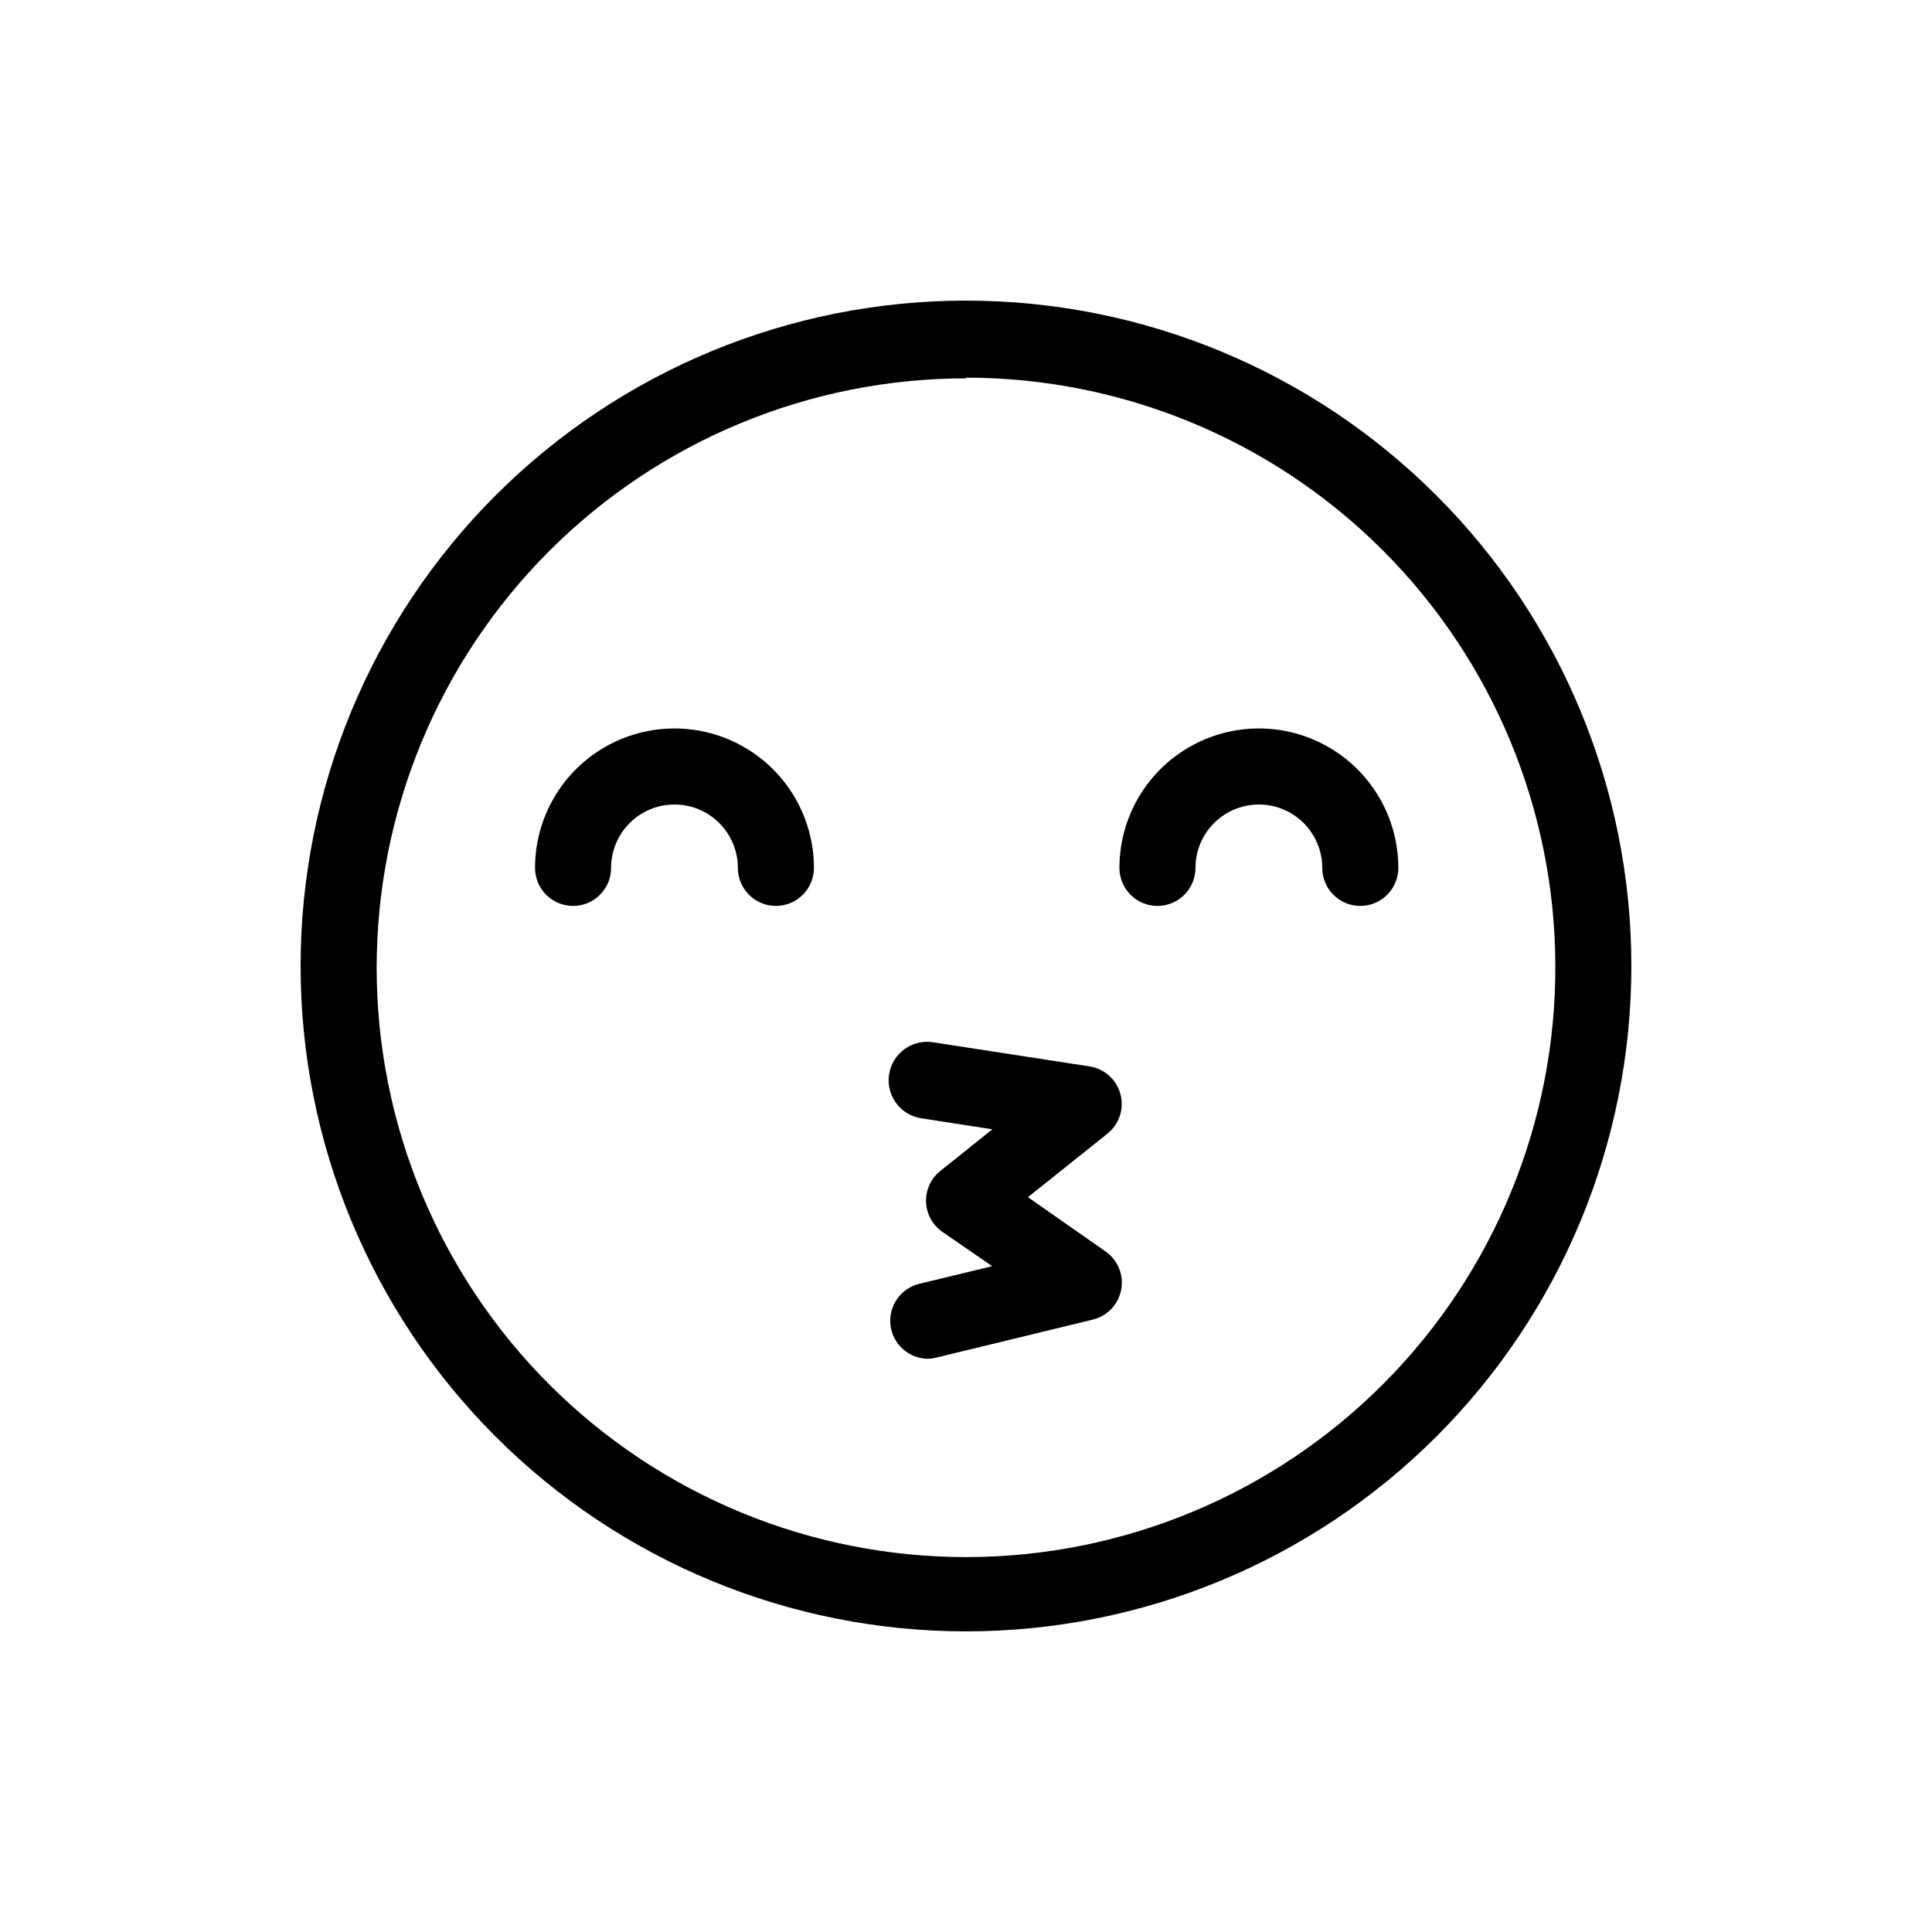
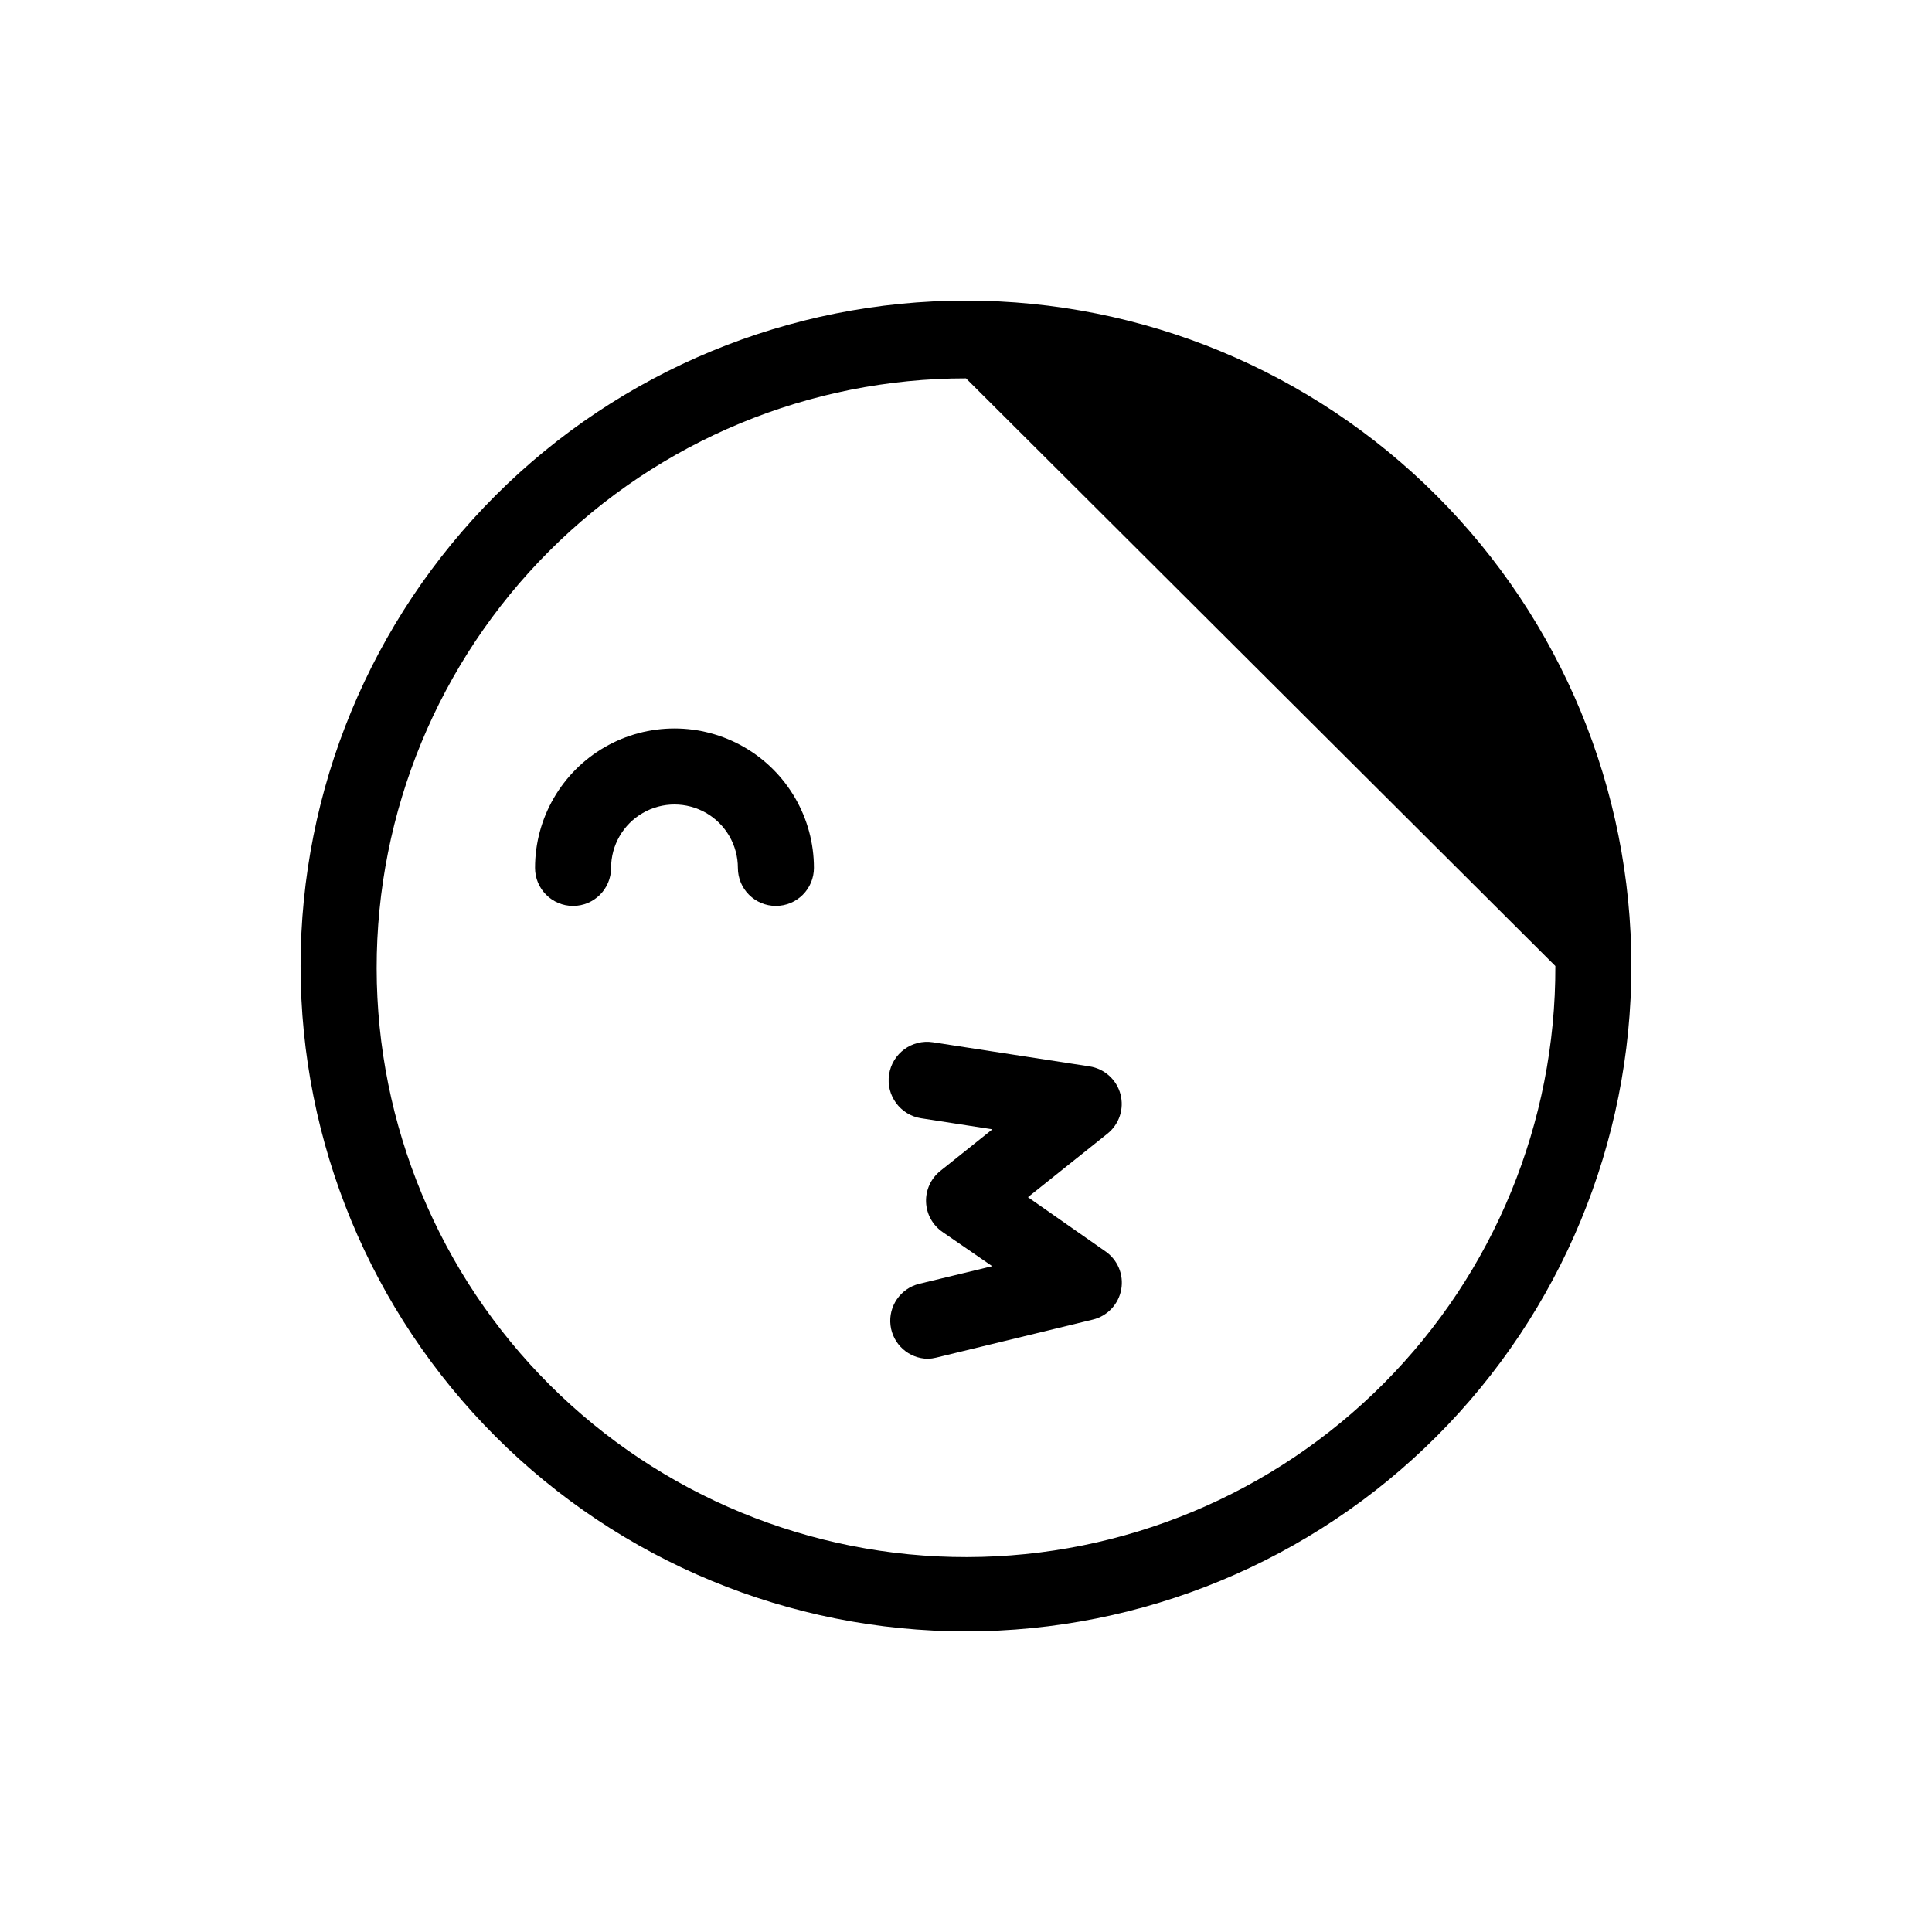
<svg xmlns="http://www.w3.org/2000/svg" fill="#000000" width="800px" height="800px" version="1.1" viewBox="144 144 512 512">
  <g>
-     <path d="m400 576.33c-46.77 0-91.617-18.578-124.69-51.648-33.07-33.066-51.648-77.918-51.648-124.68 0-46.77 18.578-91.617 51.648-124.69s77.918-51.648 124.69-51.648c46.766 0 91.617 18.578 124.68 51.648 33.07 33.07 51.648 77.918 51.648 124.69 0 46.766-18.578 91.617-51.648 124.68-33.066 33.07-77.918 51.648-124.68 51.648zm0-332.06c-41.449 0-81.199 16.477-110.49 45.801-29.293 29.32-45.73 69.086-45.691 110.54 0.043 41.445 16.555 81.18 45.906 110.45 29.352 29.262 69.133 45.66 110.58 45.582 41.449-0.082 81.164-16.633 110.4-46.012s45.598-69.176 45.477-110.62c-0.066-41.379-16.551-81.039-45.832-110.27-29.285-29.238-68.973-45.656-110.35-45.656z" />
-     <path d="m504.49 384.08c-5.566 0-10.074-4.512-10.074-10.078 0-6-3.203-11.547-8.402-14.551-5.199-3-11.605-3-16.801 0-5.199 3.004-8.402 8.551-8.402 14.551 0 5.566-4.512 10.078-10.078 10.078-5.562 0-10.074-4.512-10.074-10.078 0-13.199 7.043-25.398 18.477-32 11.434-6.602 25.52-6.602 36.953 0 11.434 6.602 18.48 18.801 18.48 32 0 2.676-1.062 5.238-2.953 7.125-1.891 1.891-4.453 2.953-7.125 2.953z" />
+     <path d="m400 576.33c-46.77 0-91.617-18.578-124.69-51.648-33.07-33.066-51.648-77.918-51.648-124.68 0-46.77 18.578-91.617 51.648-124.69s77.918-51.648 124.69-51.648c46.766 0 91.617 18.578 124.68 51.648 33.07 33.07 51.648 77.918 51.648 124.69 0 46.766-18.578 91.617-51.648 124.68-33.066 33.07-77.918 51.648-124.68 51.648zm0-332.06c-41.449 0-81.199 16.477-110.49 45.801-29.293 29.32-45.73 69.086-45.691 110.54 0.043 41.445 16.555 81.18 45.906 110.45 29.352 29.262 69.133 45.66 110.58 45.582 41.449-0.082 81.164-16.633 110.4-46.012s45.598-69.176 45.477-110.62z" />
    <path d="m349.62 384.08c-5.566 0-10.074-4.512-10.074-10.078 0-6-3.203-11.547-8.402-14.551-5.199-3-11.605-3-16.801 0-5.199 3.004-8.402 8.551-8.402 14.551 0 5.566-4.512 10.078-10.078 10.078-5.562 0-10.074-4.512-10.074-10.078 0-13.199 7.043-25.398 18.477-32 11.434-6.602 25.52-6.602 36.953 0s18.48 18.801 18.48 32c0 2.676-1.062 5.238-2.953 7.125-1.891 1.891-4.453 2.953-7.125 2.953z" />
    <path d="m389.92 504.09c-5.07-0.039-9.324-3.848-9.926-8.883-0.598-5.035 2.637-9.734 7.559-10.969l19.398-4.684-13.102-9.02c-2.656-1.793-4.301-4.742-4.43-7.945-0.129-3.203 1.273-6.277 3.773-8.277l13.805-11.035-18.844-2.922 0.004 0.004c-5.566-0.852-9.391-6.051-8.539-11.613 0.848-5.566 6.047-9.391 11.609-8.539l41.516 6.398c3.953 0.613 7.168 3.504 8.191 7.367 1.027 3.867-0.328 7.973-3.457 10.465l-21.059 16.828 20.457 14.309c3.301 2.234 4.977 6.211 4.266 10.133-0.707 3.926-3.664 7.066-7.543 8.004l-41.516 10.078h0.004c-0.711 0.176-1.438 0.277-2.168 0.301z" />
  </g>
</svg>